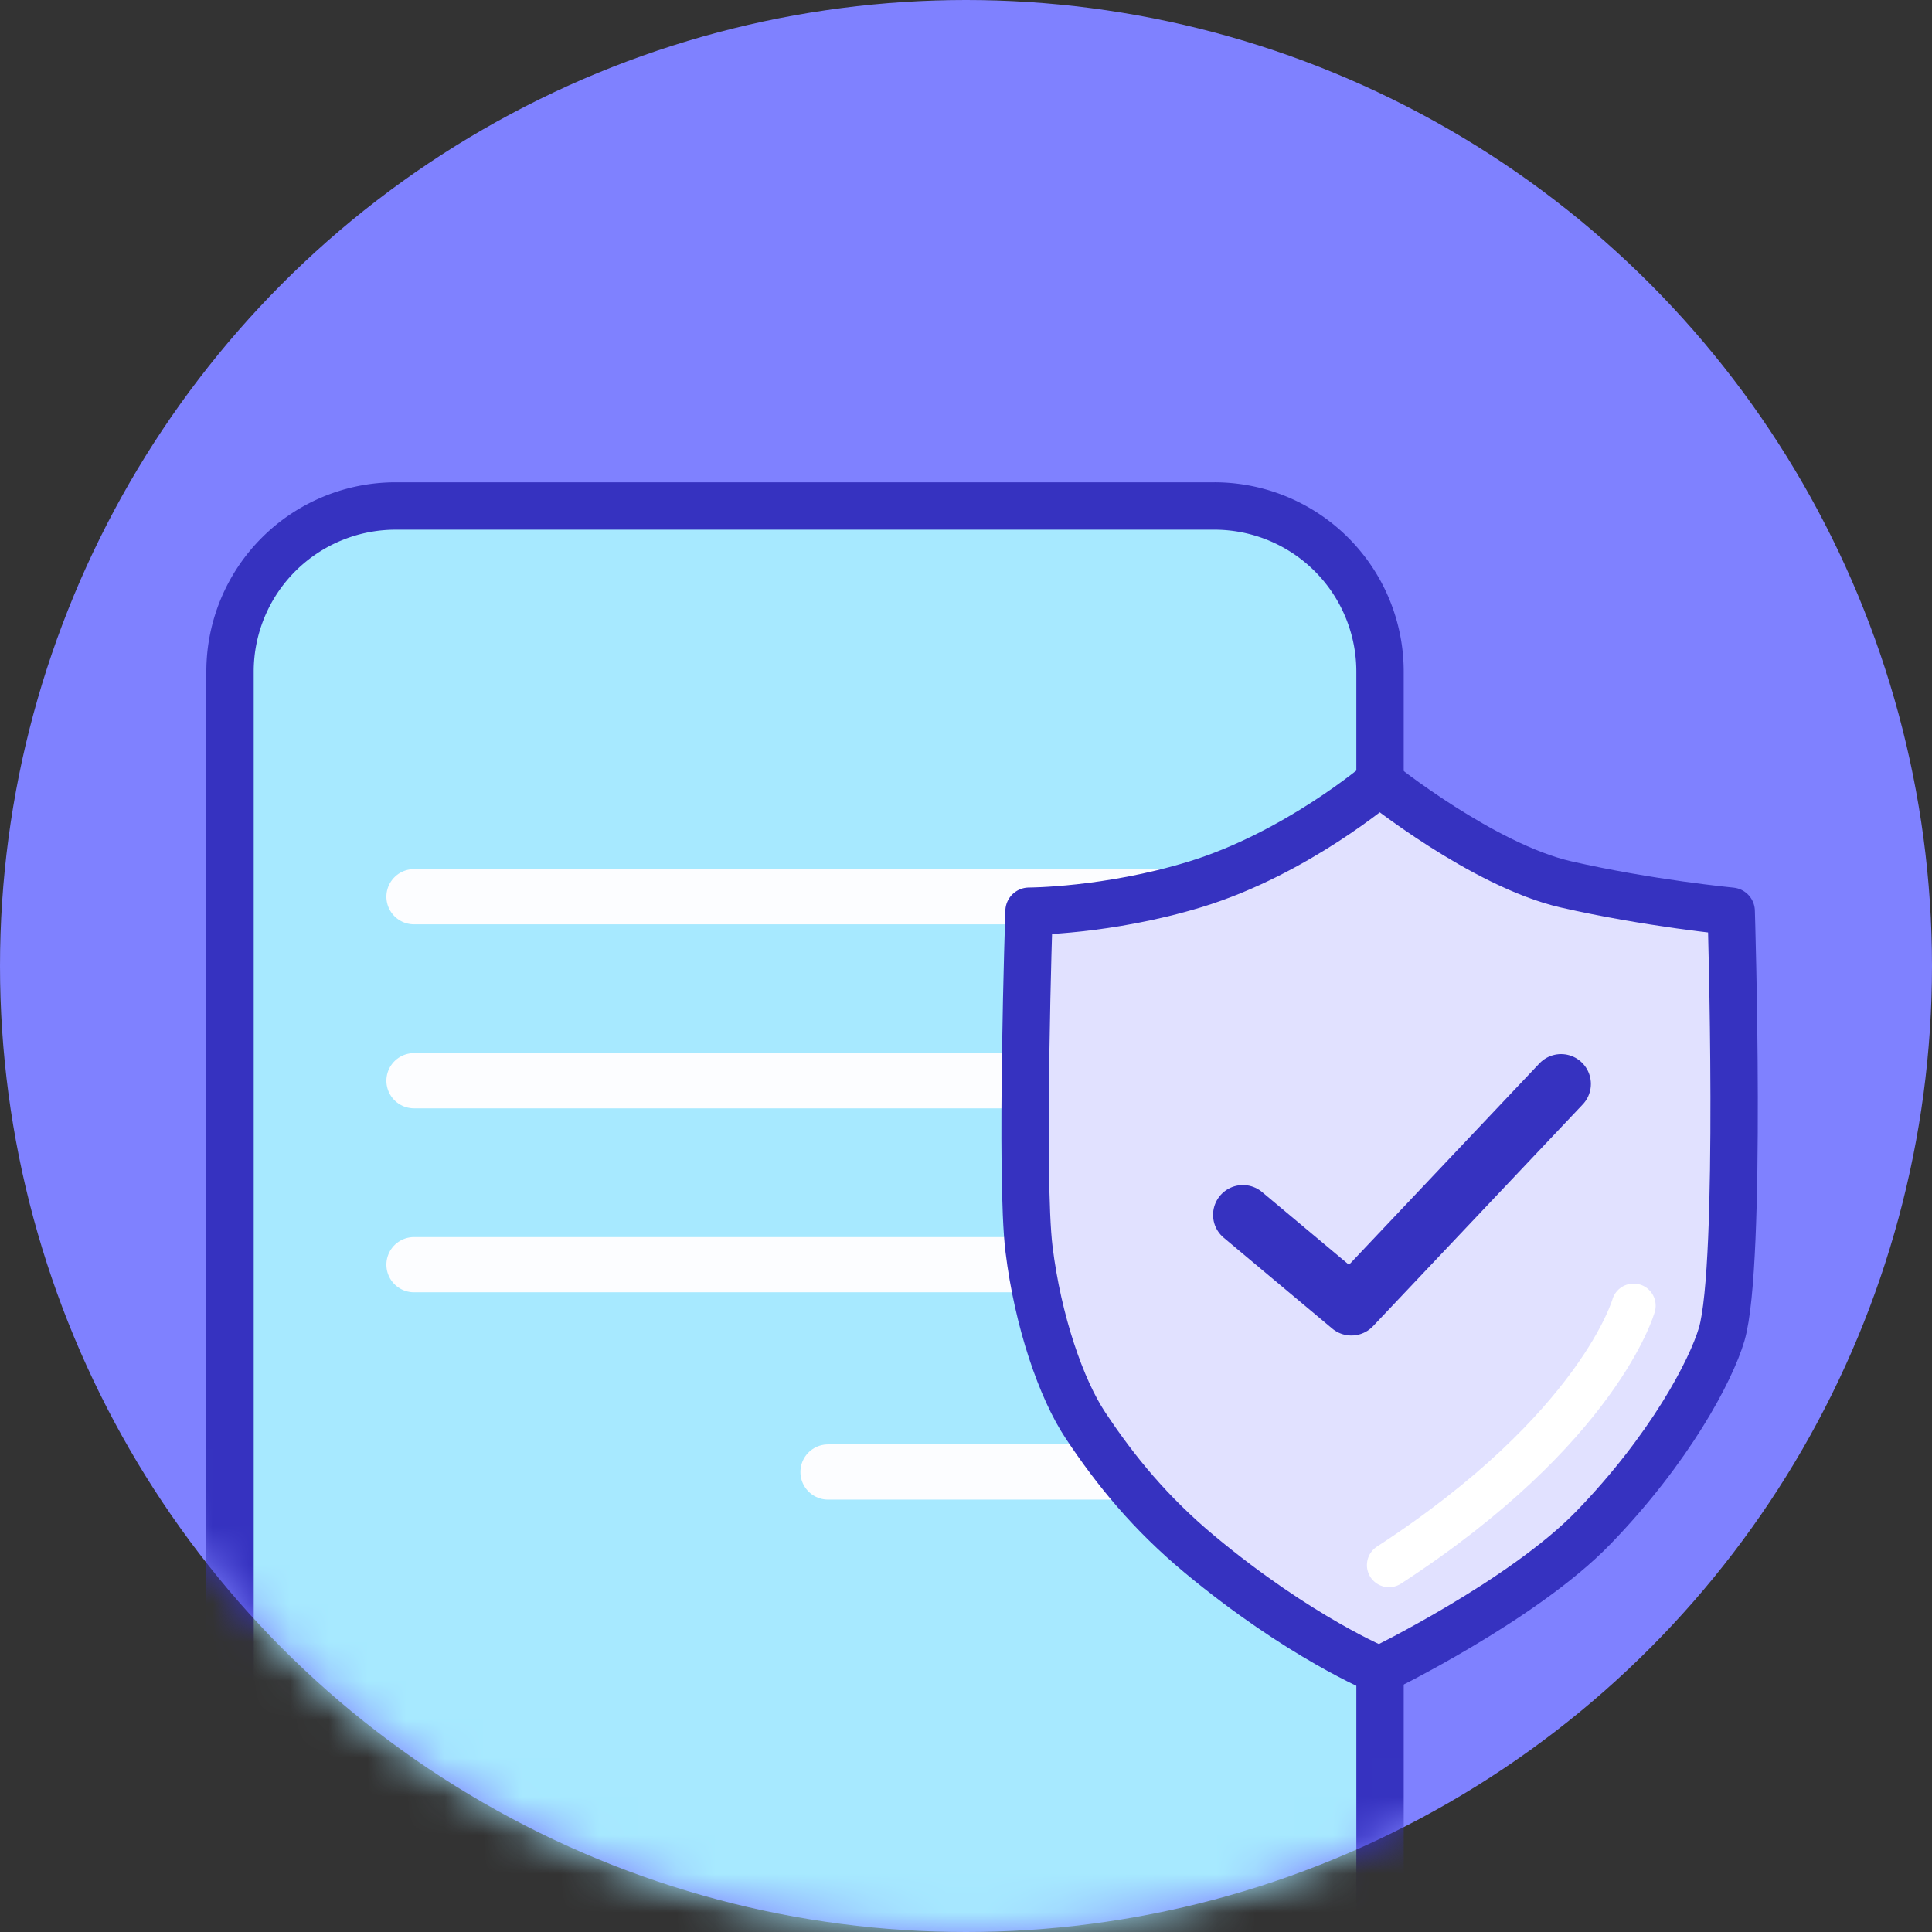
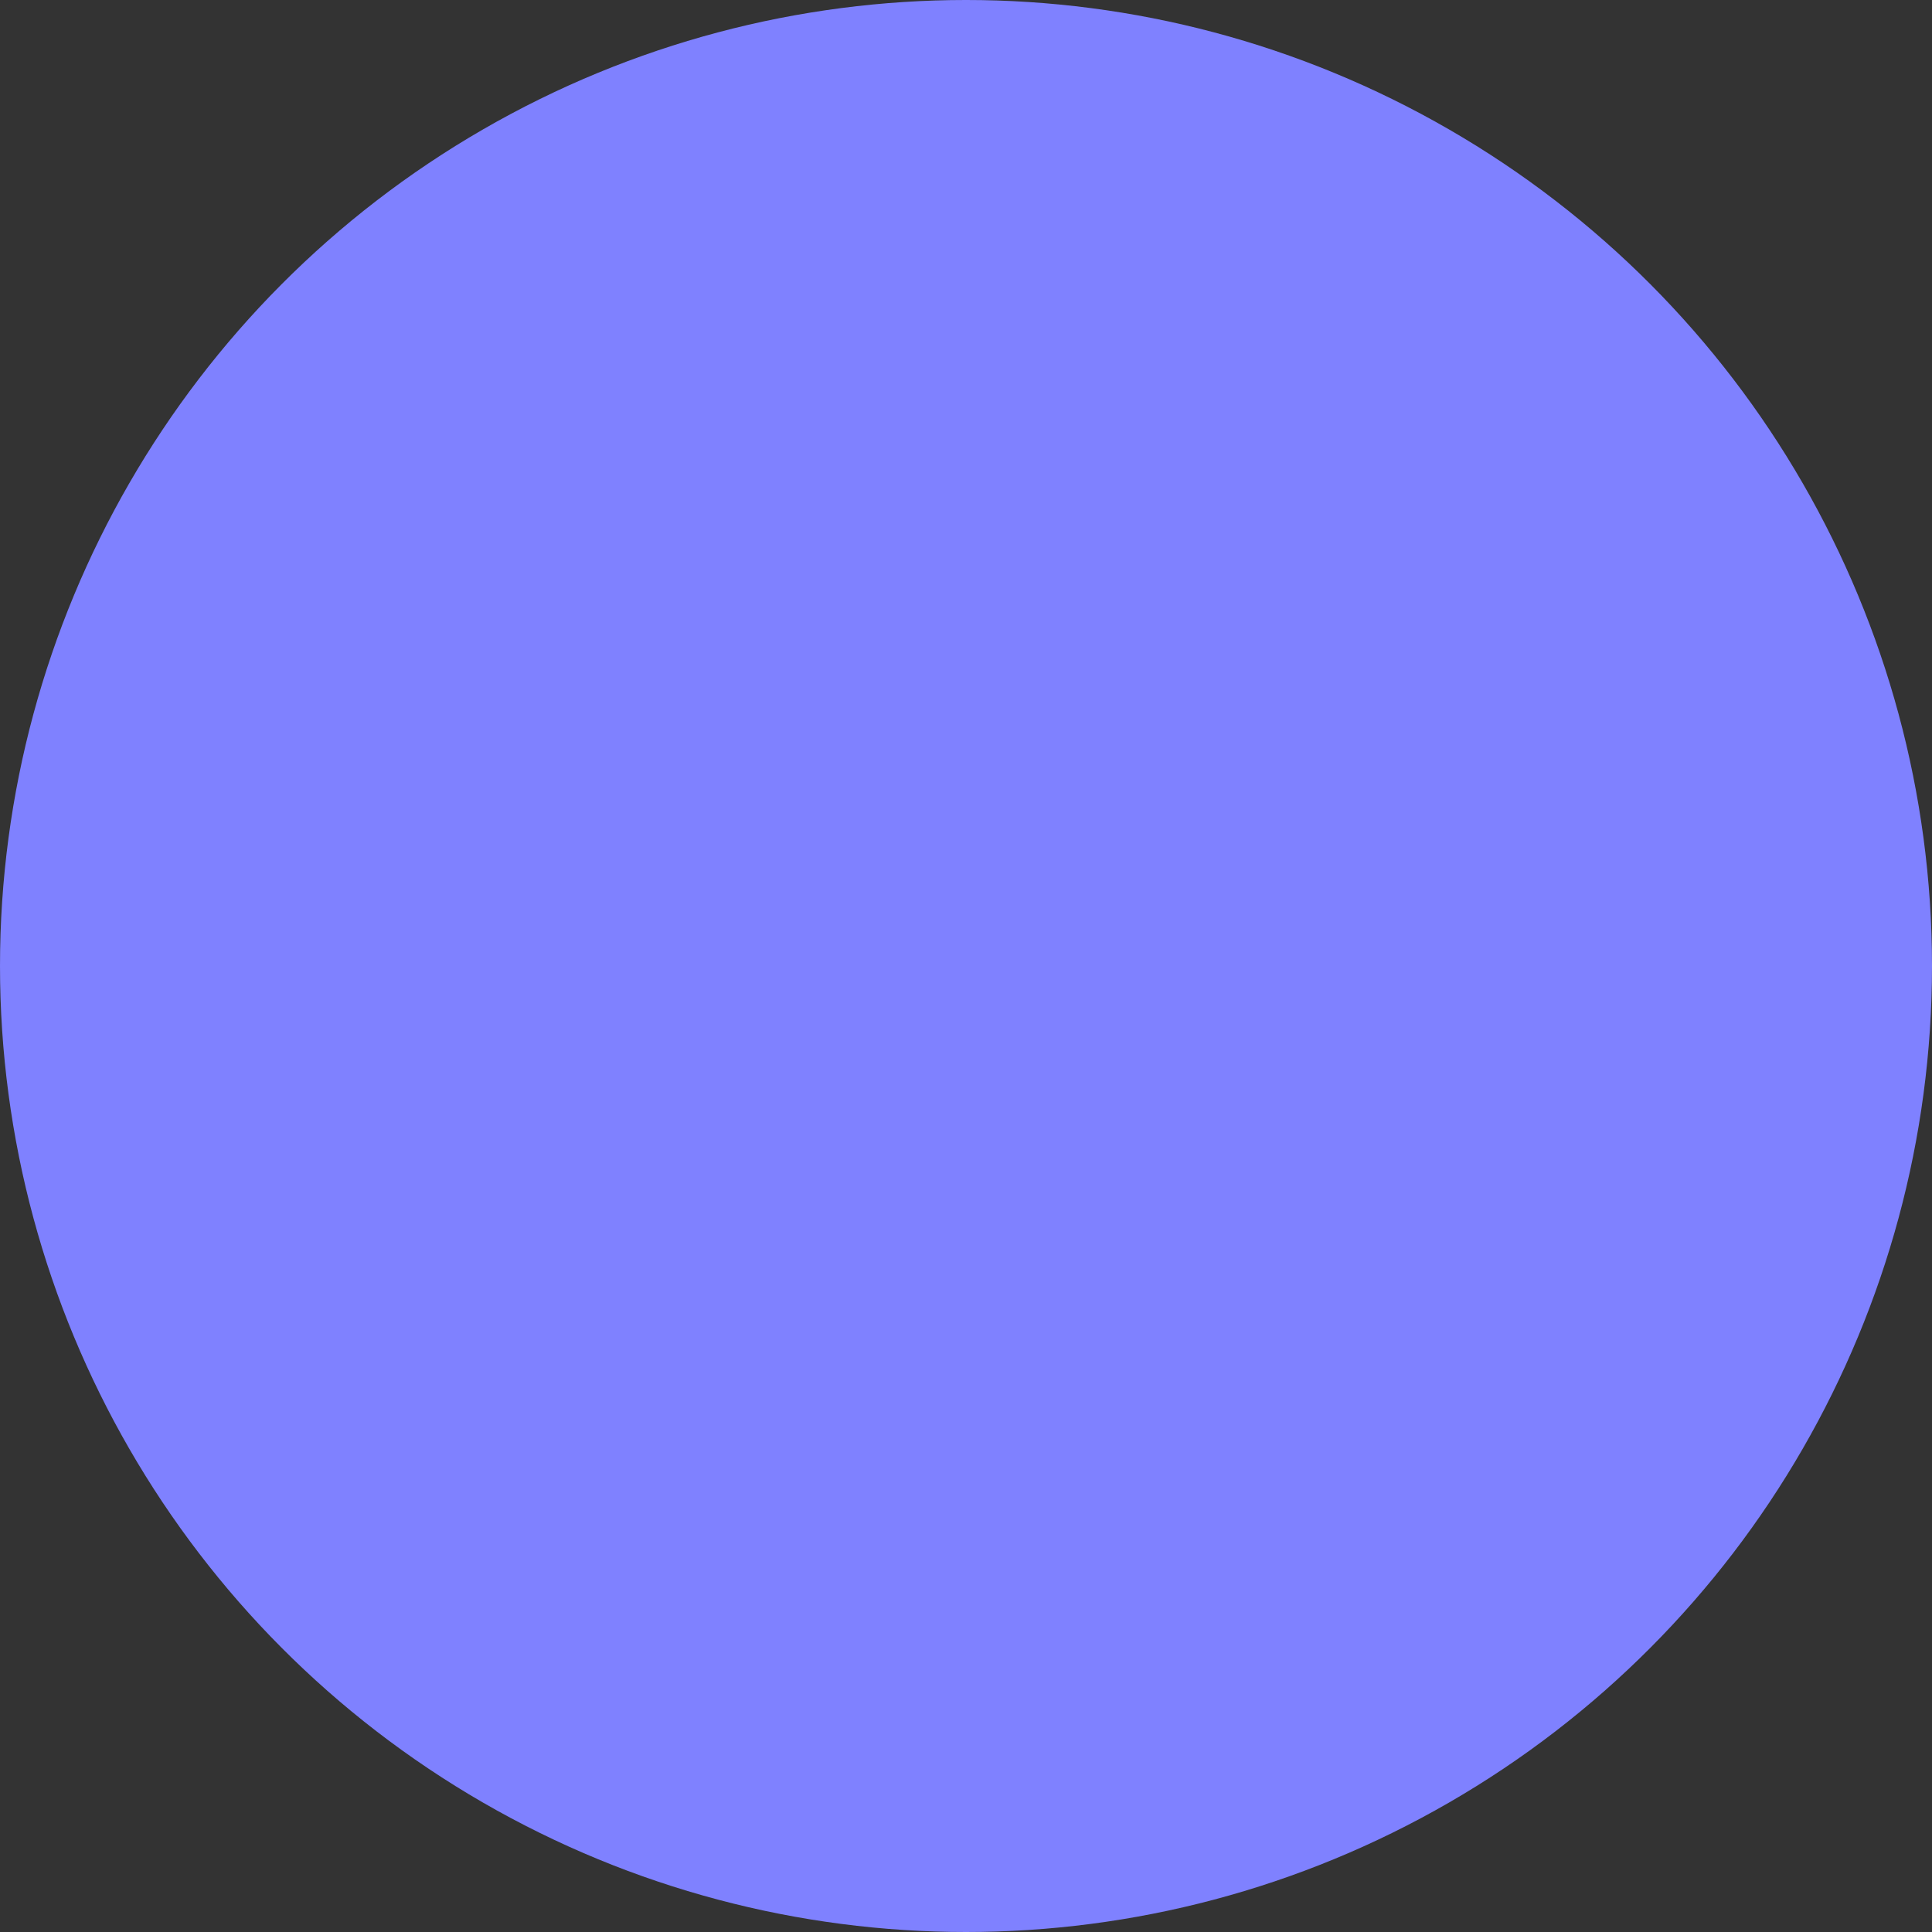
<svg xmlns="http://www.w3.org/2000/svg" width="50" height="50" fill="none">
  <rect width="100%" height="100%" fill="#333333" stroke="none" />
  <circle cx="25" cy="25" r="25" fill="#7F81FF" />
  <mask id="a" style="mask-type:luminance" maskUnits="userSpaceOnUse" x="0" y="0" width="50" height="50">
-     <circle cx="25" cy="25" r="25" fill="#fff" />
-   </mask>
+     </mask>
  <g mask="url(#a)">
    <path fill-rule="evenodd" clip-rule="evenodd" d="M5.953 17.38a4.286 4.286 0 0 1 4.285-4.285h21.19a4.286 4.286 0 0 1 4.287 4.286v39.735a.552.552 0 0 1-.916.414l-2.027-1.778a.551.551 0 0 0-.77.042l-1.94 2.118c-.21.23-.57.24-.792.021l-2.163-2.122a.552.552 0 0 0-.806.036l-1.716 2.013a.552.552 0 0 1-.825.016l-1.909-2.071a.552.552 0 0 0-.782-.03l-2.36 2.205a.552.552 0 0 1-.755-.003l-2.344-2.215a.552.552 0 0 0-.766.008l-2.208 2.177a.551.551 0 0 1-.78-.004l-2.162-2.18a.552.552 0 0 0-.753-.028L6.866 57.54a.552.552 0 0 1-.913-.416V17.38Z" fill="#A7E9FF" stroke="#3632C0" stroke-width="1.226" />
-     <path d="M10.714 32.73h20.987M10.714 23.207h20.987M10.714 27.969h20.987M31.206 38.095h-9.777" stroke="#FCFDFF" stroke-width="1.429" stroke-linecap="round" />
    <path fill-rule="evenodd" clip-rule="evenodd" d="M26.631 23.582s-.229 6.878 0 8.747c.229 1.869.836 3.62 1.46 4.558.788 1.189 1.691 2.285 2.945 3.33 2.6 2.165 4.664 3.01 4.664 3.01s3.702-1.798 5.531-3.685c1.988-2.052 3.049-4.07 3.326-5.01.53-1.803.246-10.95.246-10.95s-2.13-.203-4.277-.694c-2.147-.492-4.826-2.642-4.826-2.642s-2.147 1.84-4.771 2.642c-2.274.694-4.298.694-4.298.694Z" fill="#E1E1FF" stroke="#3632C0" stroke-width="1.226" stroke-linejoin="round" />
    <path d="m32.166 31.441 2.807 2.35 5.427-5.739" stroke="#3632C0" stroke-width="1.544" stroke-linecap="round" stroke-linejoin="round" />
    <path d="M42.277 33.791s-.886 3.172-6.33 6.714" stroke="#fff" stroke-width="1.143" stroke-linecap="round" stroke-linejoin="round" />
  </g>
</svg>